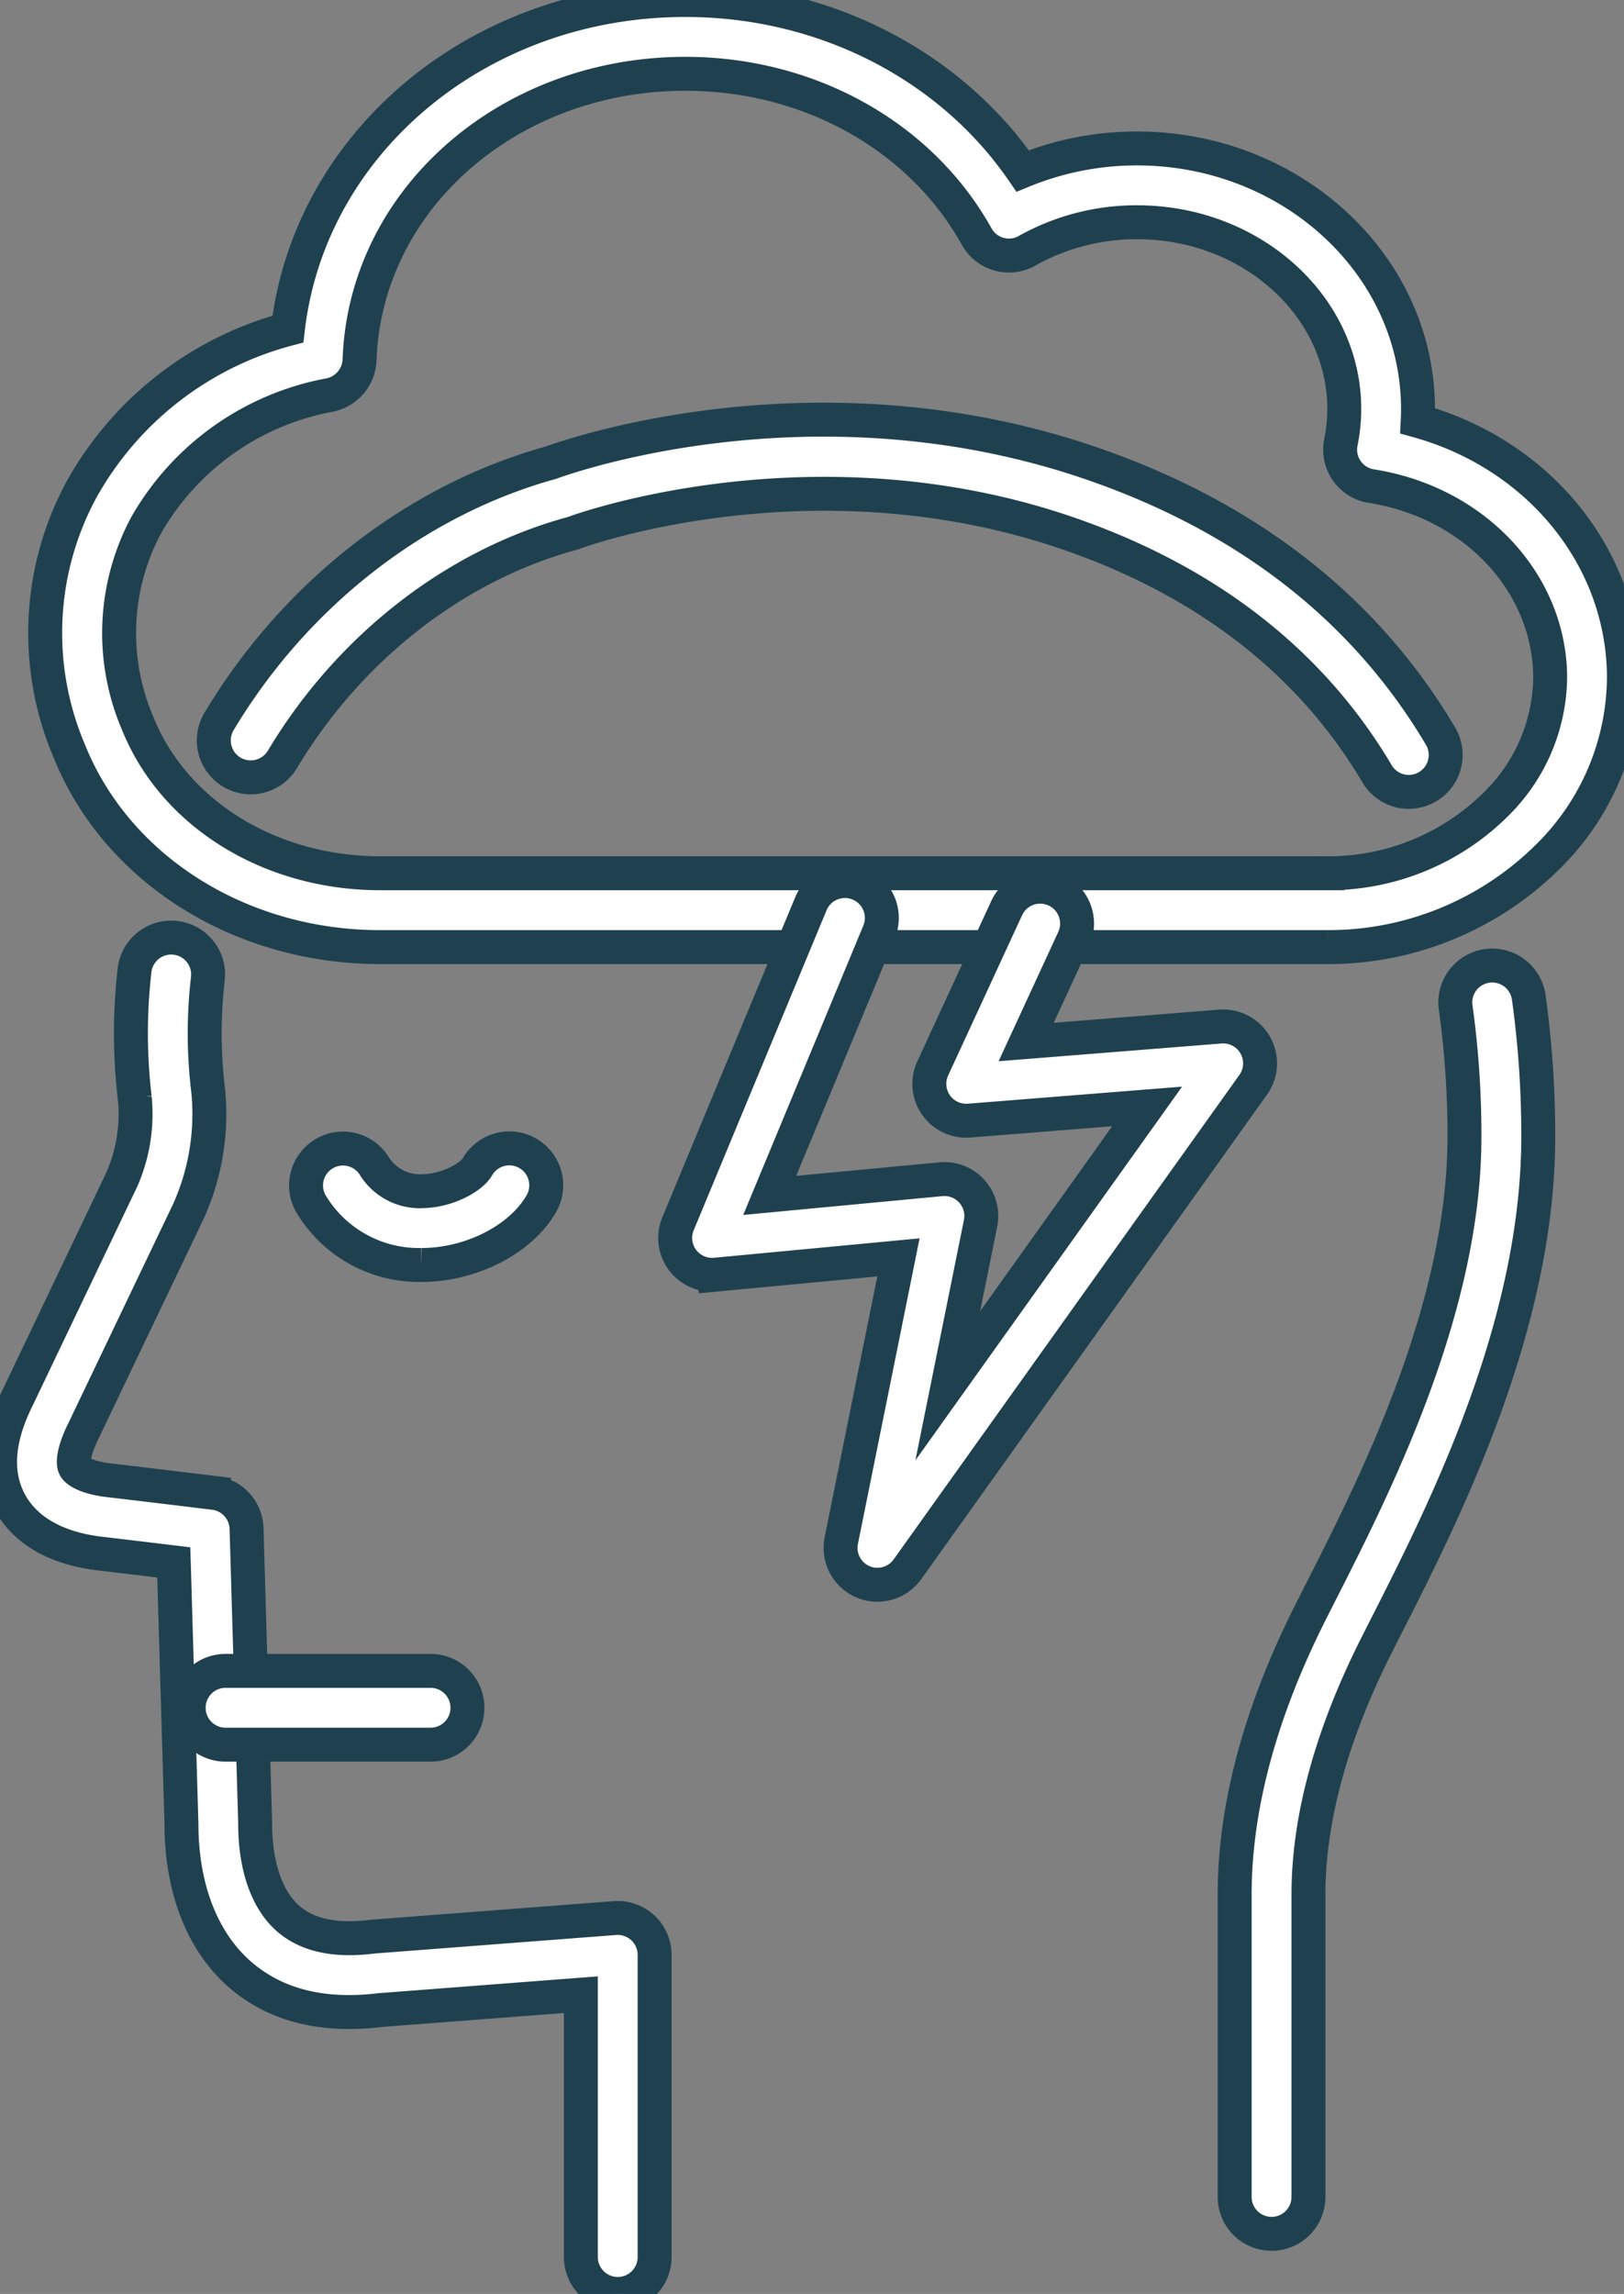
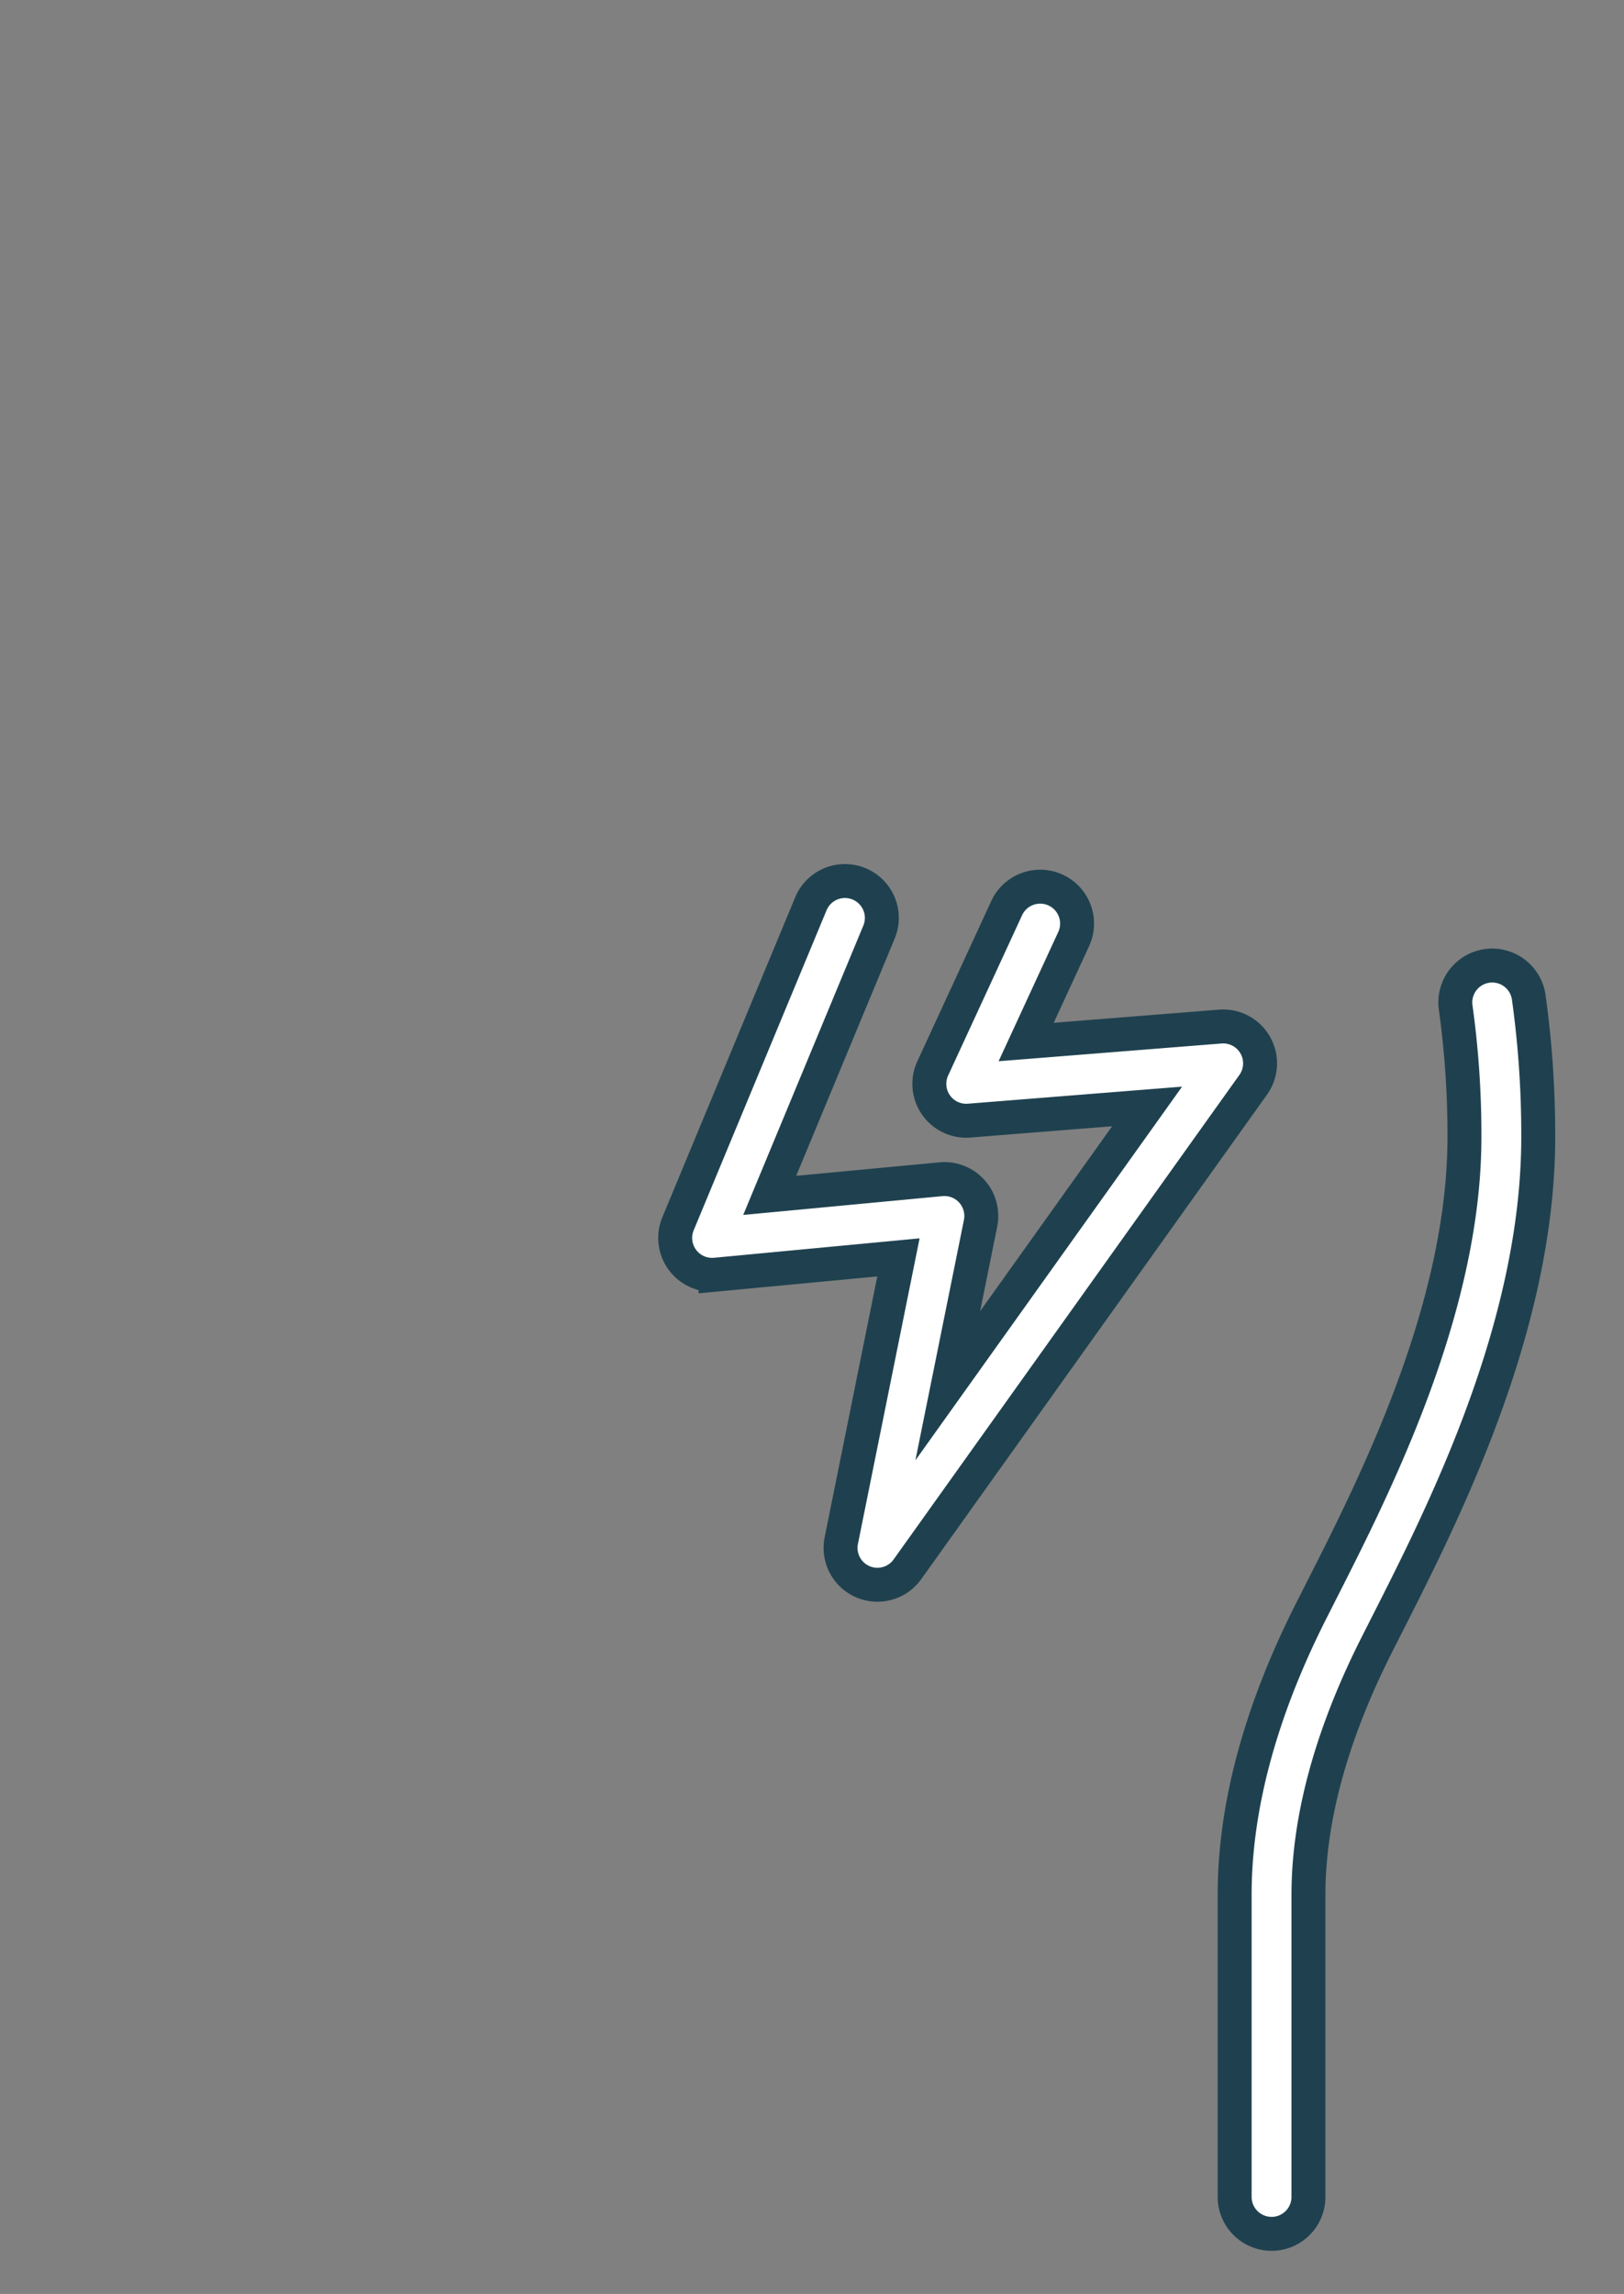
<svg xmlns="http://www.w3.org/2000/svg" width="143.537" height="202.727" viewBox="0 0 143.537 202.727">
  <rect x="0" y="0" width="143.537" height="202.727" fill="#808080" stroke="none" />
  <defs>
    <clipPath id="clip-path">
      <rect id="Rectangle_814" data-name="Rectangle 814" width="143.537" height="202.727" fill="none" />
    </clipPath>
  </defs>
  <g id="mental-health-icon" clip-path="url(#clip-path)">
-     <path id="Path_1800" data-name="Path 1800" d="M47.5,150.34a11.124,11.124,0,0,1-9.674-5.285,3.261,3.261,0,0,1,5.493-3.516,4.736,4.736,0,0,0,4.353,2.276c2.24-.056,4.3-1.281,4.784-2.136a3.261,3.261,0,1,1,5.663,3.236c-1.762,3.084-5.991,5.313-10.283,5.421-.112,0-.225,0-.336,0" transform="translate(-10.269 -38.547)" fill="#fff" stroke="#1f414f" stroke-miterlimit="10" stroke-width="3" />
    <path id="Path_1801" data-name="Path 1801" d="M153.832,229.834a3.262,3.262,0,0,1-3.261-3.261v-26.7c0-7.738,2.256-16.138,6.706-24.97l.933-1.843c4.74-9.335,12.671-24.956,12.671-40.144a81.653,81.653,0,0,0-.77-11.42,3.261,3.261,0,1,1,6.457-.917,88.1,88.1,0,0,1,.836,12.337c0,16.748-8.374,33.242-13.378,43.1l-.924,1.825c-3.987,7.913-6.008,15.327-6.008,22.035v26.7a3.262,3.262,0,0,1-3.261,3.261" transform="translate(-41.447 -32.42)" fill="#fff" stroke="#1f414f" stroke-miterlimit="10" stroke-width="3" />
-     <path id="Path_1802" data-name="Path 1802" d="M131.7,84.072a3.257,3.257,0,0,1-2.809-1.6c-5.761-9.724-14.777-16.812-26.8-21.068C79.281,53.328,58.211,61.066,58,61.146c-.095.036-.191.067-.288.093C47.364,64.07,38.043,71.347,32.14,81.2a3.261,3.261,0,0,1-5.6-3.352c6.733-11.241,17.409-19.568,29.31-22.865,2.206-.8,24.163-8.316,48.417.27,13.5,4.78,23.674,12.818,30.234,23.892a3.262,3.262,0,0,1-2.8,4.924" transform="translate(-7.179 -14.088)" fill="#fff" stroke="#1f414f" stroke-miterlimit="10" stroke-width="3" />
-     <path id="Path_1803" data-name="Path 1803" d="M54.6,234.176a3.262,3.262,0,0,1-3.261-3.261V207.73L33.6,209.089c-5.146.63-9.338-.452-12.462-3.209-3.282-2.9-5.094-7.589-5.1-13.214l-.678-23.14c-2.144-.259-4.987-.6-6.478-.774-4.895-.574-7.047-2.773-7.991-4.516-1.363-2.518-1.15-5.609.631-9.192l9.243-19.355a14.4,14.4,0,0,0,1.157-7.086l-.012-.132a48.487,48.487,0,0,1-.007-11.364,3.262,3.262,0,0,1,6.473.805,41.737,41.737,0,0,0,.03,9.962l.012.133a20.927,20.927,0,0,1-1.707,10.364c-.012.028-.025.057-.038.085L7.379,157.9c-.891,1.792-.962,2.851-.759,3.227.17.313,1,.906,3.013,1.142,2.6.3,9.289,1.114,9.289,1.114a3.262,3.262,0,0,1,2.868,3.142l.762,25.991c0,.032,0,.064,0,.1,0,3.751,1.029,6.725,2.9,8.374,1.676,1.48,4.17,2.025,7.415,1.618l.156-.016,21.324-1.634a3.263,3.263,0,0,1,3.511,3.252v26.706a3.262,3.262,0,0,1-3.261,3.261" transform="translate(0 -31.449)" fill="#fff" stroke="#1f414f" stroke-miterlimit="10" stroke-width="3" />
-     <path id="Path_1804" data-name="Path 1804" d="M118.849,83.7H35.117C23.2,83.7,12.588,77.3,8.087,67.412q-.239-.525-.454-1.059A26.638,26.638,0,0,1,8.7,43.306,29.511,29.511,0,0,1,26.966,29.083C28.881,12.588,43.826,0,62.1,0,74.3,0,85.449,5.719,91.911,15.108a26.509,26.509,0,0,1,10.1-1.989c13.7,0,24.839,10.33,24.839,23.028q0,.517-.026,1.04c10.662,2.959,18.157,12.041,18.228,22.6A22.4,22.4,0,0,1,138.3,75.736,27.535,27.535,0,0,1,118.849,83.7M62.1,6.523c-15.65,0-28.3,11.106-28.8,25.283a3.3,3.3,0,0,1-2.617,3.1A23.608,23.608,0,0,0,14.439,46.414a20.225,20.225,0,0,0-.76,17.494c.108.268.223.536.344.8,3.445,7.572,11.725,12.465,21.093,12.465h83.732a20.971,20.971,0,0,0,14.825-6.036,15.93,15.93,0,0,0,4.859-11.309c-.056-8.341-6.7-15.435-15.809-16.868a3.261,3.261,0,0,1-2.691-3.863,15.012,15.012,0,0,0,.3-2.951c0-9.1-8.216-16.505-18.316-16.505A19.75,19.75,0,0,0,92.3,22.161a3.26,3.26,0,0,1-4.455-1.252C82.9,12.035,73.037,6.523,62.1,6.523" transform="translate(-1.52)" fill="#fff" stroke="#1f414f" stroke-miterlimit="10" stroke-width="3" />
    <path id="Path_1805" data-name="Path 1805" d="M100.227,169.645a3.261,3.261,0,0,1-3.2-3.906l5.05-25.026-16.162,1.527a3.262,3.262,0,0,1-3.319-4.5L94.318,109.51a3.261,3.261,0,1,1,6.023,2.5L90.7,135.234l15.137-1.429a3.262,3.262,0,0,1,3.5,3.892l-2.9,14.361,17.618-24.684-15.726,1.252a3.26,3.26,0,0,1-3.219-4.617l6.534-14.163a3.261,3.261,0,0,1,5.922,2.733l-4.2,9.1,17.154-1.365a3.261,3.261,0,0,1,2.913,5.146l-30.559,42.816a3.263,3.263,0,0,1-2.656,1.367" transform="translate(-22.669 -29.591)" fill="#fff" stroke="#1f414f" stroke-miterlimit="10" stroke-width="3" />
-     <path id="Path_1806" data-name="Path 1806" d="M44.387,210.272H26.269a3.261,3.261,0,0,1,0-6.523H44.387a3.261,3.261,0,1,1,0,6.523" transform="translate(-6.333 -56.086)" fill="#fff" stroke="#1f414f" stroke-miterlimit="10" stroke-width="3" />
  </g>
</svg>